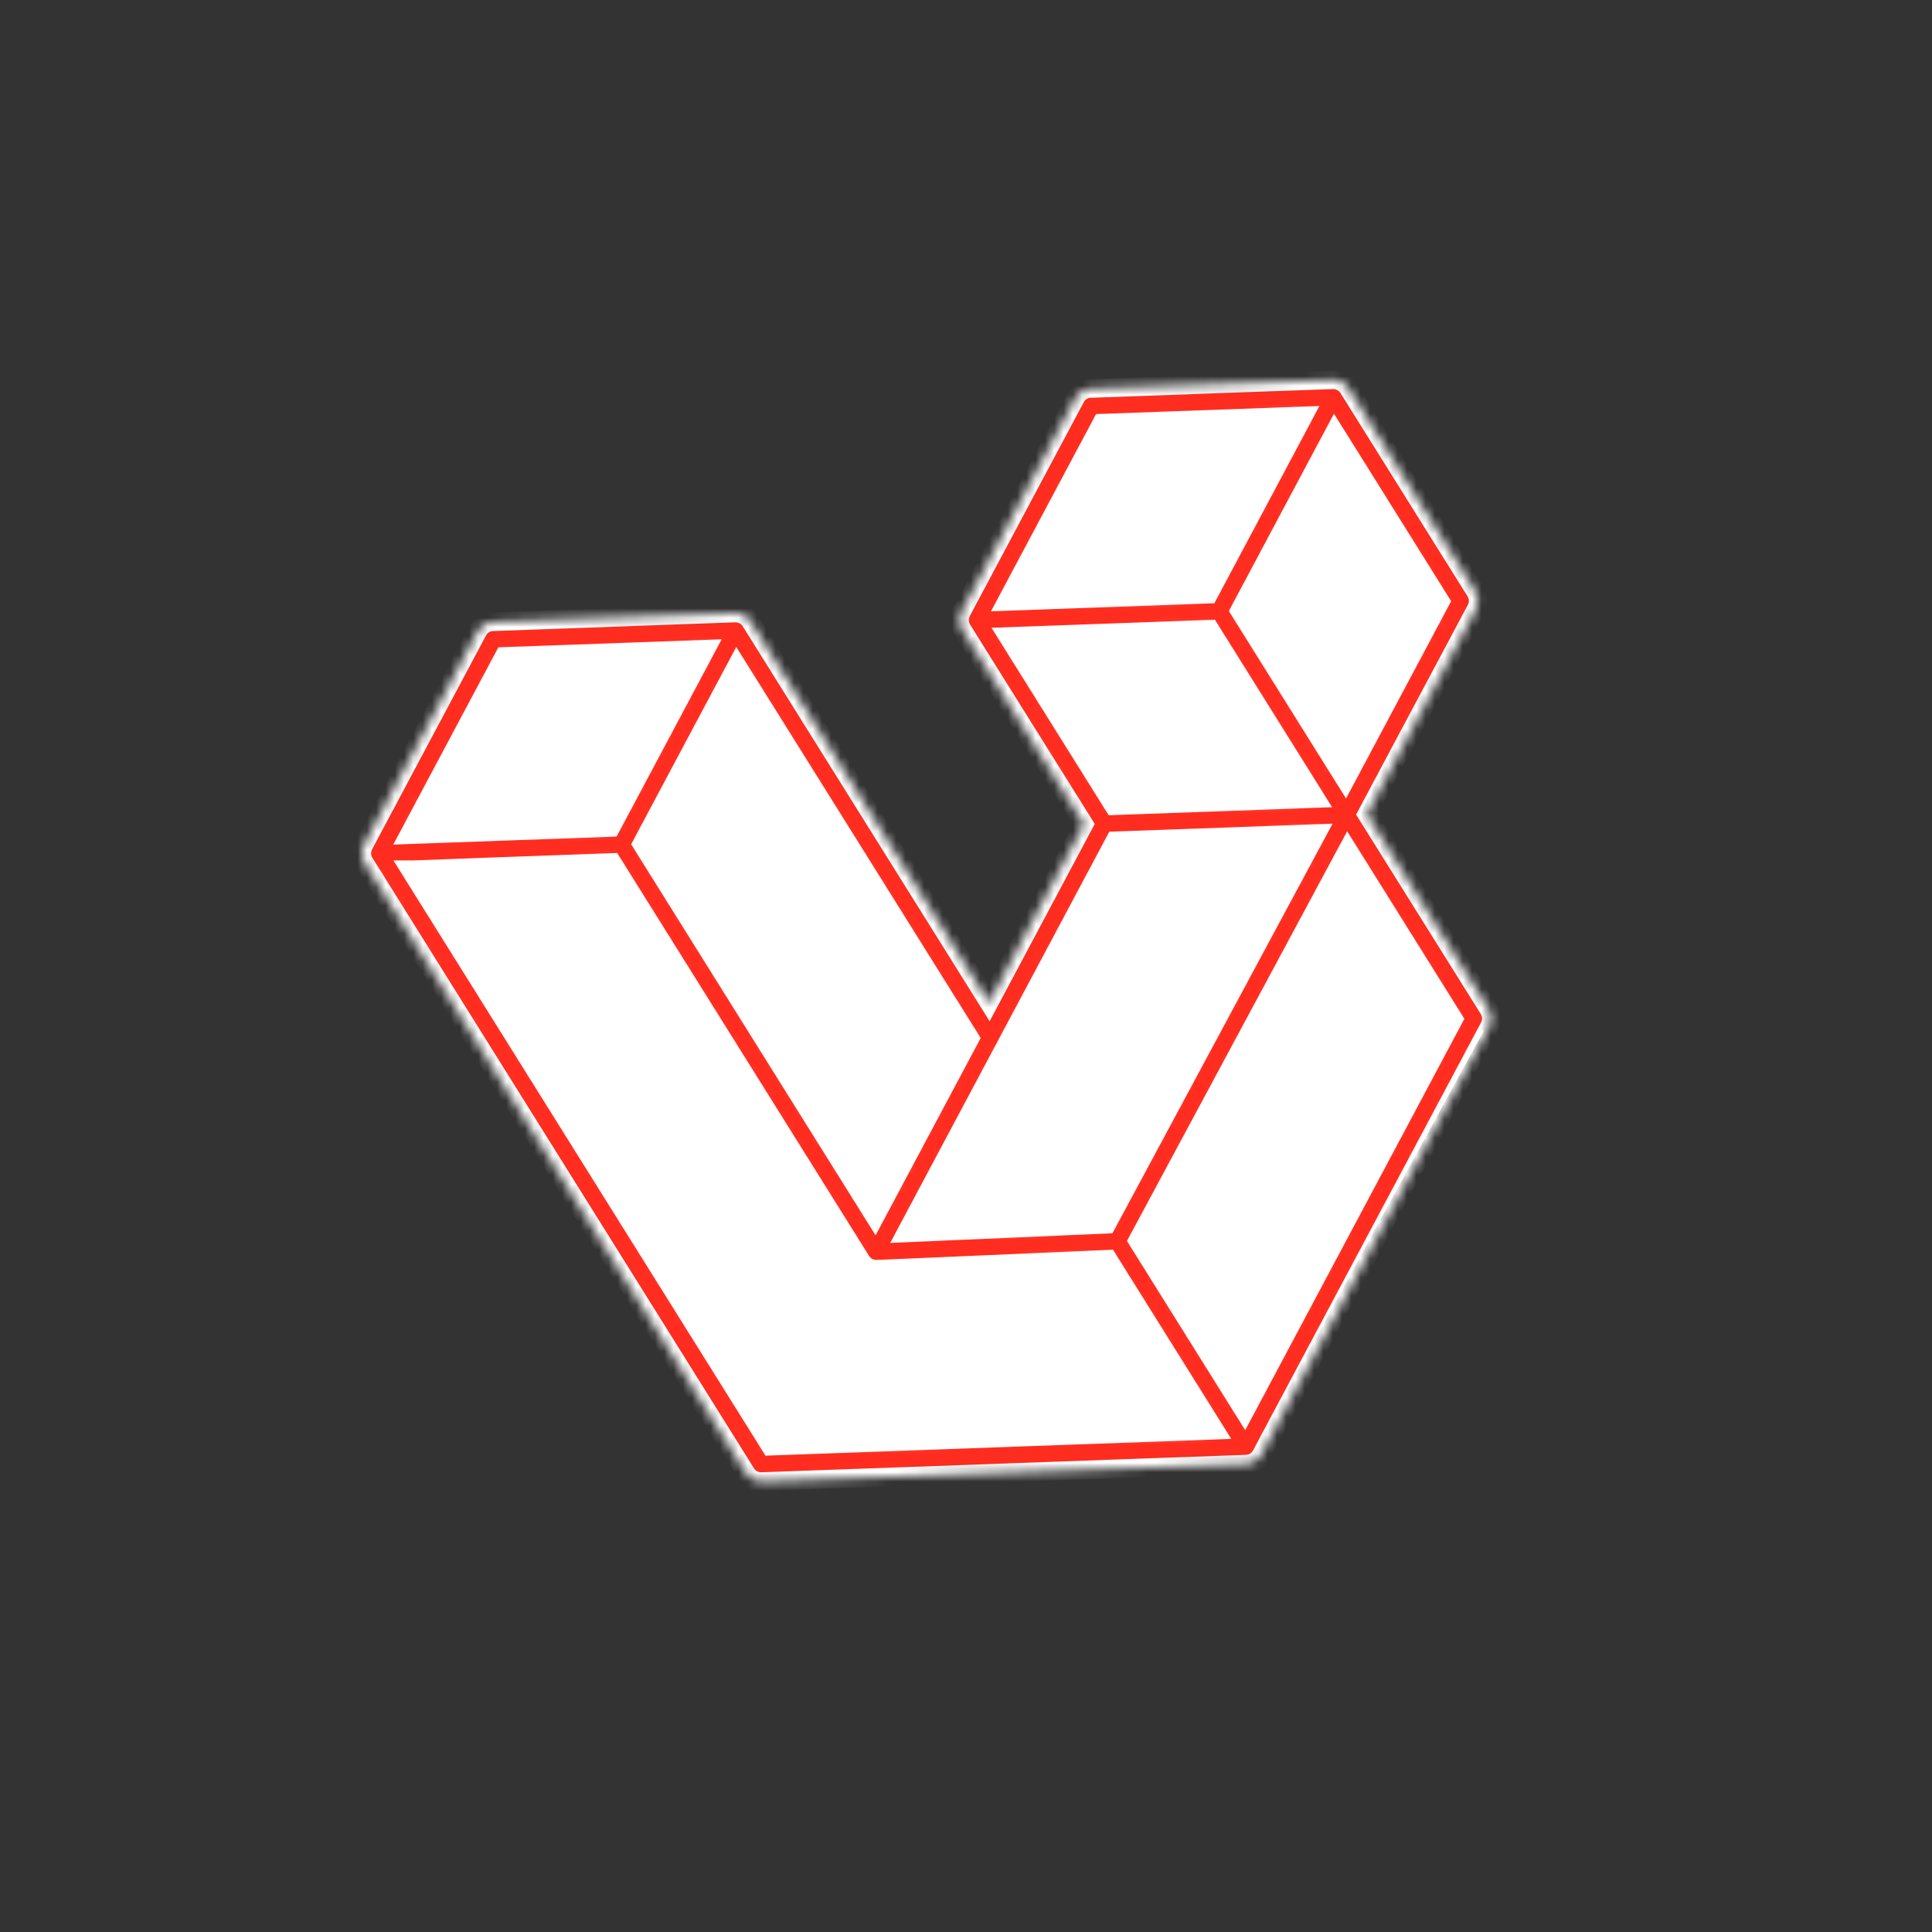
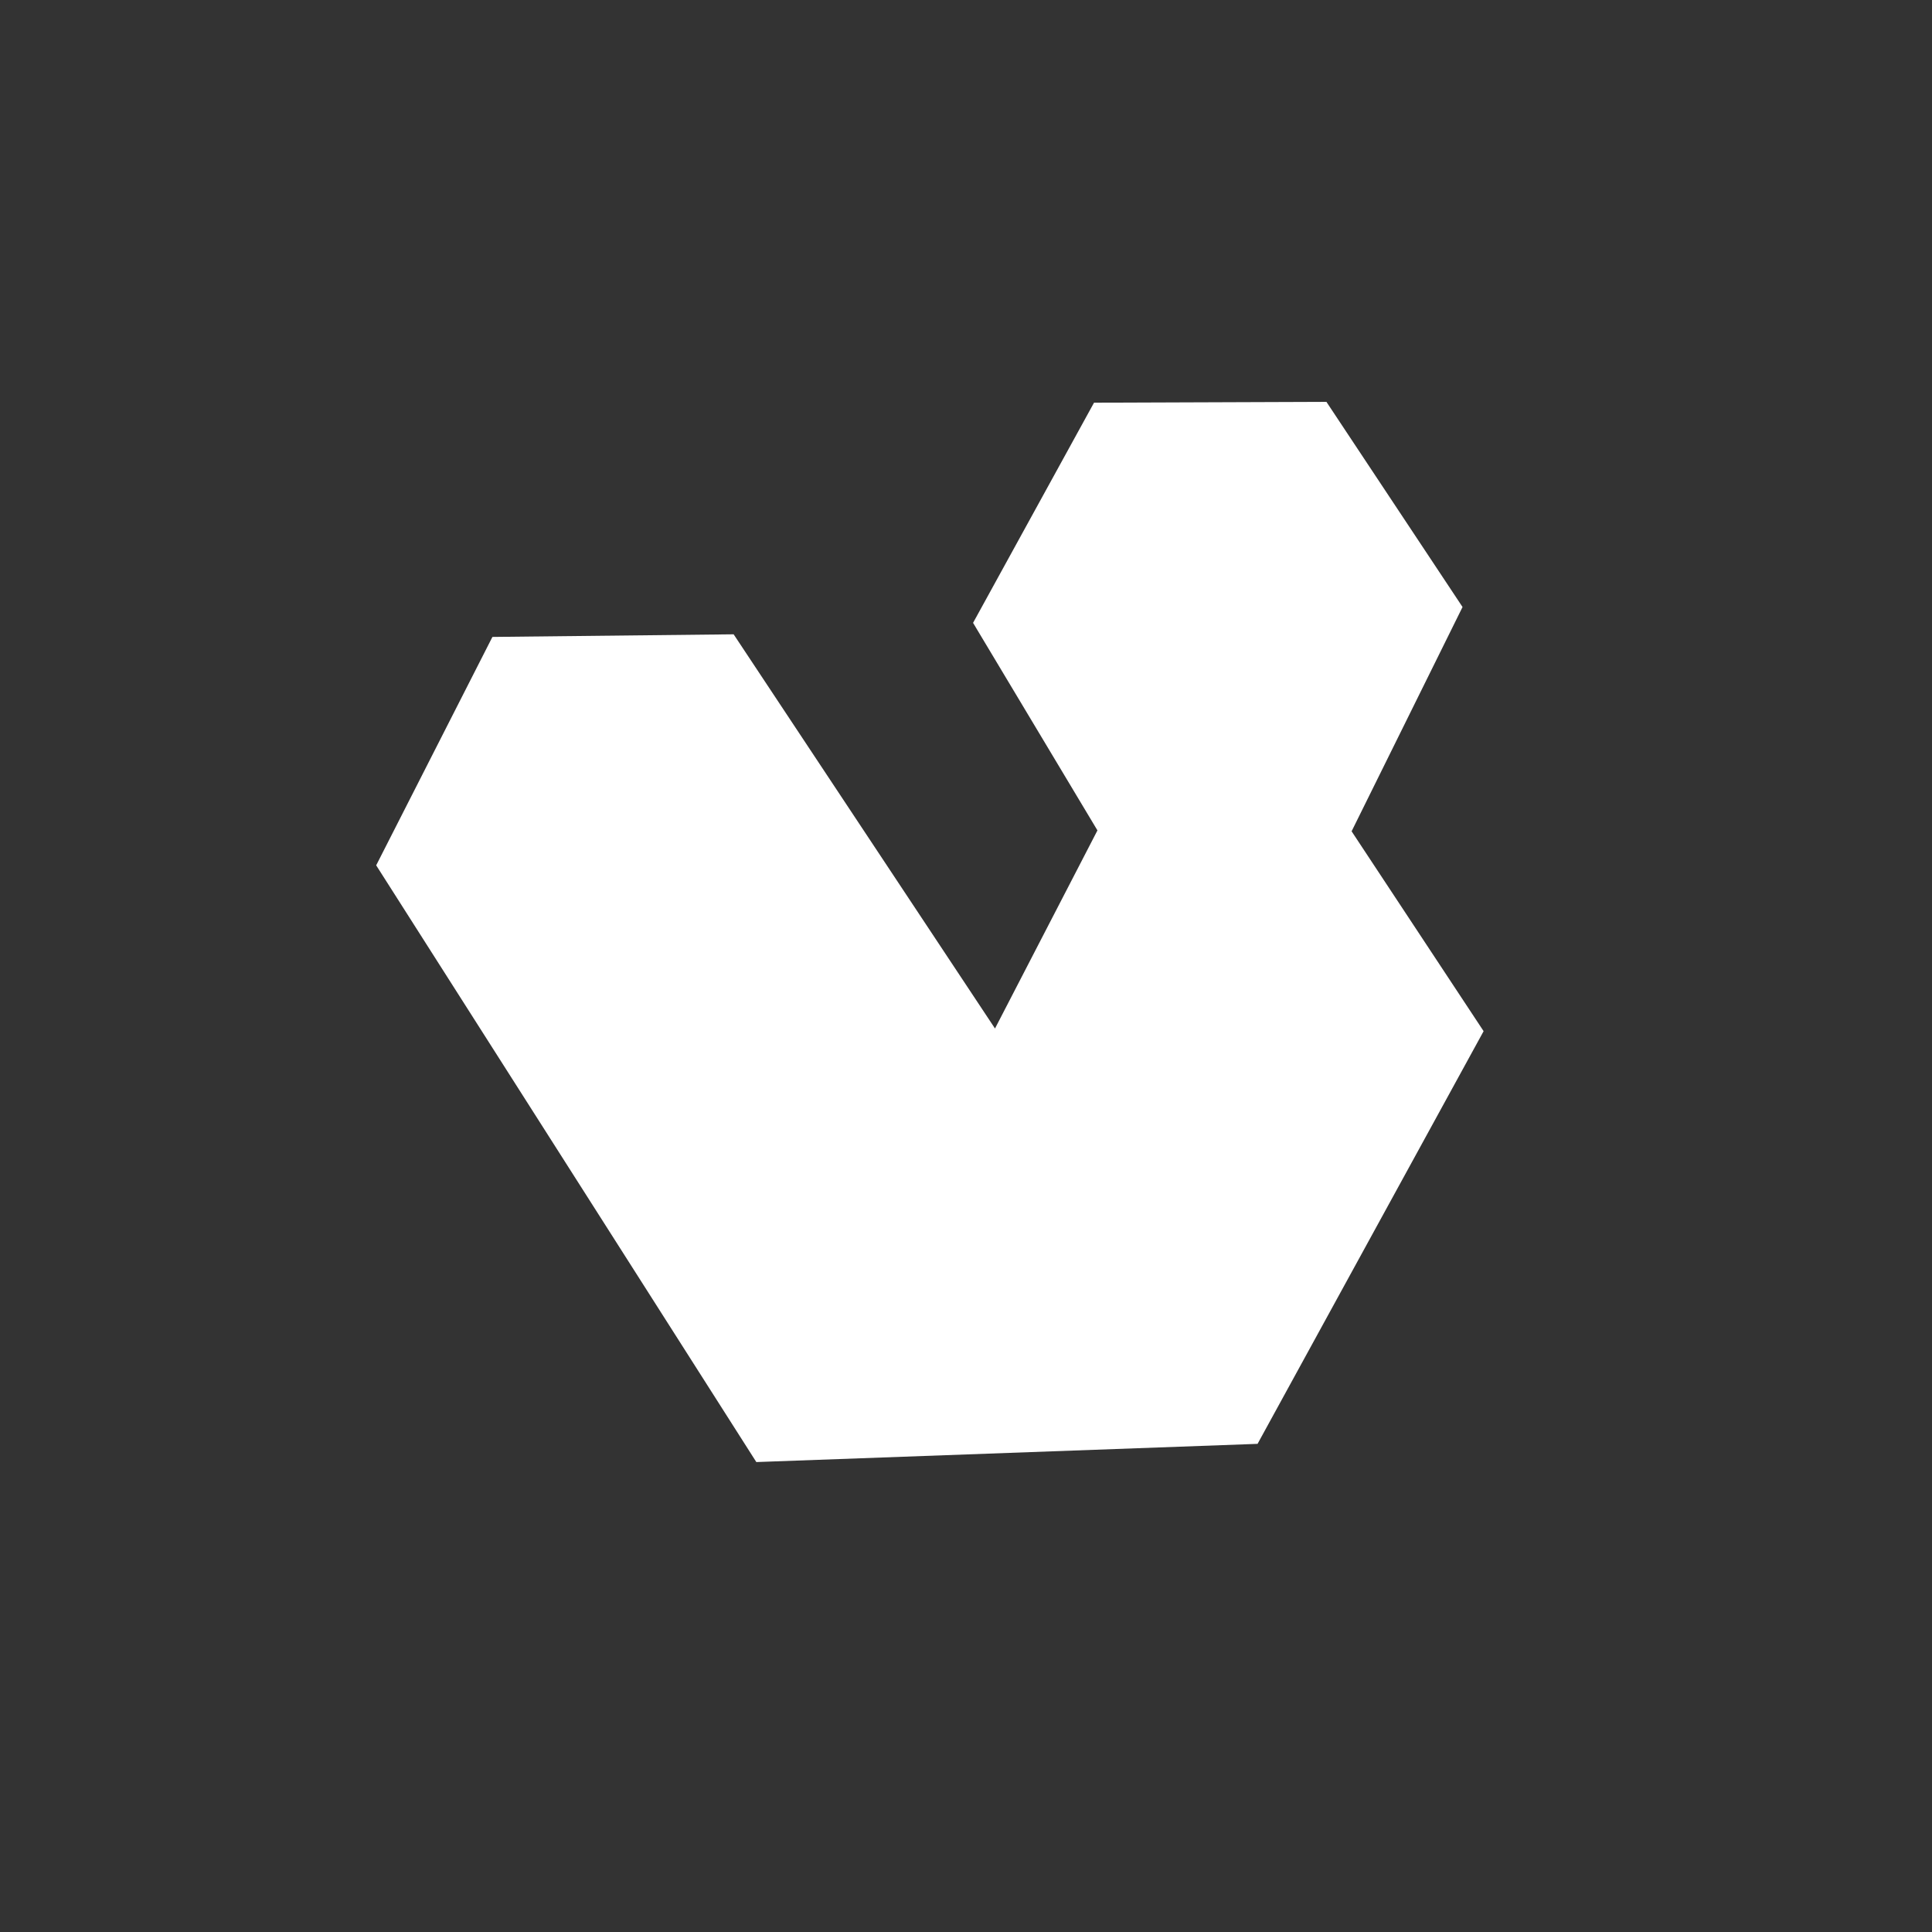
<svg xmlns="http://www.w3.org/2000/svg" width="208" height="208" viewBox="0 0 208 208" fill="none">
  <rect x="0" y="0" width="208" height="208" fill="#333333" stroke="none" />
  <path d="M104.761 67.057L118.151 89.402L107.122 110.728L78.983 68.29L53.014 68.572L40.5 93.162L81.426 157.406L135.39 155.446L159.726 111.017L145.514 89.498L157.458 65.352L142.802 43.262L117.783 43.353L104.761 67.057Z" fill="white" />
  <mask id="path-2-inside-1_2522_3259" fill="white">
-     <path d="M144.837 41.389C144.959 41.502 145.066 41.631 145.154 41.772L158.854 63.689C159.212 64.261 159.236 64.982 158.918 65.577L147.153 87.66L160.275 108.652C160.632 109.223 160.658 109.94 160.343 110.537L135.783 156.63C135.726 156.735 135.651 156.827 135.576 156.921C135.548 156.955 135.527 156.999 135.496 157.032C135.272 157.271 134.99 157.447 134.677 157.544C134.626 157.559 134.571 157.56 134.519 157.571C134.411 157.594 134.302 157.623 134.188 157.627L82.002 159.506C81.328 159.531 80.691 159.194 80.333 158.621L39.234 92.87C39.144 92.726 39.076 92.574 39.027 92.415C39.011 92.362 39.012 92.302 39 92.247C38.977 92.144 38.951 92.041 38.947 91.935C38.944 91.865 38.962 91.795 38.968 91.725C38.974 91.632 38.974 91.54 38.993 91.45C39.011 91.376 39.049 91.304 39.076 91.232C39.104 91.148 39.124 91.063 39.166 90.984L39.168 90.983L51.444 67.938C51.761 67.345 52.369 66.965 53.042 66.94L79.136 66L79.14 65.998C79.228 65.998 79.314 66.014 79.4 66.024C79.477 66.031 79.557 66.031 79.631 66.046C79.723 66.069 79.804 66.11 79.892 66.144C79.956 66.171 80.028 66.184 80.088 66.219C80.184 66.27 80.263 66.338 80.347 66.401C80.392 66.438 80.446 66.462 80.488 66.502C80.61 66.616 80.716 66.744 80.805 66.885L106.475 107.953L116.705 88.749L103.582 67.754C103.494 67.615 103.426 67.46 103.378 67.304C103.362 67.247 103.362 67.189 103.349 67.133C103.328 67.029 103.303 66.926 103.298 66.821C103.295 66.75 103.313 66.681 103.317 66.612C103.325 66.518 103.324 66.427 103.345 66.336C103.362 66.261 103.399 66.191 103.425 66.119C103.455 66.033 103.475 65.949 103.515 65.871L103.517 65.87L115.796 42.824C116.112 42.23 116.72 41.849 117.393 41.826L143.487 40.886C143.58 40.883 143.663 40.901 143.751 40.909C143.826 40.918 143.907 40.918 143.98 40.933C144.072 40.956 144.153 40.997 144.241 41.031C144.307 41.056 144.377 41.071 144.438 41.105C144.532 41.155 144.612 41.224 144.696 41.288C144.743 41.323 144.795 41.349 144.837 41.389ZM155.077 64.763L143.685 46.537L139.388 54.601L133.453 65.743L144.846 83.968L155.077 64.763ZM156.5 109.725L145.101 91.487L139.236 102.404L122.483 133.566L133.99 151.976L156.5 109.725ZM44.161 93.637L82.953 155.697L130.79 153.973L119.286 135.568L94.407 136.648L94.398 136.648L94.388 136.649C94.303 136.651 94.219 136.632 94.134 136.624C94.059 136.615 93.981 136.62 93.91 136.603L93.902 136.6C93.819 136.582 93.744 136.543 93.665 136.514C93.591 136.485 93.515 136.469 93.448 136.433L93.442 136.428C93.369 136.391 93.302 136.333 93.234 136.281C93.17 136.237 93.101 136.203 93.045 136.149L93.044 136.147C92.977 136.083 92.923 136.006 92.866 135.933C92.821 135.878 92.767 135.828 92.73 135.768L92.727 135.764L65.906 92.855L53.291 93.306L44.5 93.637L44.161 93.637ZM53.291 72.5L44.035 89.869L65.771 89.086L75.998 69.887L54.261 70.672L53.291 72.5ZM98.493 122.931L104.428 111.793L79.336 71.651L75.039 79.715L69.104 90.856L94.196 130.999L98.493 122.931ZM118.615 45.557L108.386 64.754L130.124 63.97L140.349 44.772L118.615 45.557ZM130.257 67.74L117.642 68.195L108.511 68.524L119.903 86.75L132.515 86.295L141.649 85.966L130.257 67.74ZM119.152 131.801L134.225 103.755L141.761 89.738L120.039 90.521L108.271 112.608L97.546 132.738L119.152 131.801Z" />
-   </mask>
+     </mask>
  <path d="M144.837 41.389C144.959 41.502 145.066 41.631 145.154 41.772L158.854 63.689C159.212 64.261 159.236 64.982 158.918 65.577L147.153 87.66L160.275 108.652C160.632 109.223 160.658 109.94 160.343 110.537L135.783 156.63C135.726 156.735 135.651 156.827 135.576 156.921C135.548 156.955 135.527 156.999 135.496 157.032C135.272 157.271 134.99 157.447 134.677 157.544C134.626 157.559 134.571 157.56 134.519 157.571C134.411 157.594 134.302 157.623 134.188 157.627L82.002 159.506C81.328 159.531 80.691 159.194 80.333 158.621L39.234 92.87C39.144 92.726 39.076 92.574 39.027 92.415C39.011 92.362 39.012 92.302 39 92.247C38.977 92.144 38.951 92.041 38.947 91.935C38.944 91.865 38.962 91.795 38.968 91.725C38.974 91.632 38.974 91.54 38.993 91.45C39.011 91.376 39.049 91.304 39.076 91.232C39.104 91.148 39.124 91.063 39.166 90.984L39.168 90.983L51.444 67.938C51.761 67.345 52.369 66.965 53.042 66.94L79.136 66L79.14 65.998C79.228 65.998 79.314 66.014 79.4 66.024C79.477 66.031 79.557 66.031 79.631 66.046C79.723 66.069 79.804 66.11 79.892 66.144C79.956 66.171 80.028 66.184 80.088 66.219C80.184 66.27 80.263 66.338 80.347 66.401C80.392 66.438 80.446 66.462 80.488 66.502C80.61 66.616 80.716 66.744 80.805 66.885L106.475 107.953L116.705 88.749L103.582 67.754C103.494 67.615 103.426 67.46 103.378 67.304C103.362 67.247 103.362 67.189 103.349 67.133C103.328 67.029 103.303 66.926 103.298 66.821C103.295 66.75 103.313 66.681 103.317 66.612C103.325 66.518 103.324 66.427 103.345 66.336C103.362 66.261 103.399 66.191 103.425 66.119C103.455 66.033 103.475 65.949 103.515 65.871L103.517 65.87L115.796 42.824C116.112 42.23 116.72 41.849 117.393 41.826L143.487 40.886C143.58 40.883 143.663 40.901 143.751 40.909C143.826 40.918 143.907 40.918 143.98 40.933C144.072 40.956 144.153 40.997 144.241 41.031C144.307 41.056 144.377 41.071 144.438 41.105C144.532 41.155 144.612 41.224 144.696 41.288C144.743 41.323 144.795 41.349 144.837 41.389ZM155.077 64.763L143.685 46.537L139.388 54.601L133.453 65.743L144.846 83.968L155.077 64.763ZM156.5 109.725L145.101 91.487L139.236 102.404L122.483 133.566L133.99 151.976L156.5 109.725ZM44.161 93.637L82.953 155.697L130.79 153.973L119.286 135.568L94.407 136.648L94.398 136.648L94.388 136.649C94.303 136.651 94.219 136.632 94.134 136.624C94.059 136.615 93.981 136.62 93.91 136.603L93.902 136.6C93.819 136.582 93.744 136.543 93.665 136.514C93.591 136.485 93.515 136.469 93.448 136.433L93.442 136.428C93.369 136.391 93.302 136.333 93.234 136.281C93.17 136.237 93.101 136.203 93.045 136.149L93.044 136.147C92.977 136.083 92.923 136.006 92.866 135.933C92.821 135.878 92.767 135.828 92.73 135.768L92.727 135.764L65.906 92.855L53.291 93.306L44.5 93.637L44.161 93.637ZM53.291 72.5L44.035 89.869L65.771 89.086L75.998 69.887L54.261 70.672L53.291 72.5ZM98.493 122.931L104.428 111.793L79.336 71.651L75.039 79.715L69.104 90.856L94.196 130.999L98.493 122.931ZM118.615 45.557L108.386 64.754L130.124 63.97L140.349 44.772L118.615 45.557ZM130.257 67.74L117.642 68.195L108.511 68.524L119.903 86.75L132.515 86.295L141.649 85.966L130.257 67.74ZM119.152 131.801L134.225 103.755L141.761 89.738L120.039 90.521L108.271 112.608L97.546 132.738L119.152 131.801Z" fill="#FF2D20" stroke="white" stroke-width="2" mask="url(#path-2-inside-1_2522_3259)" />
</svg>